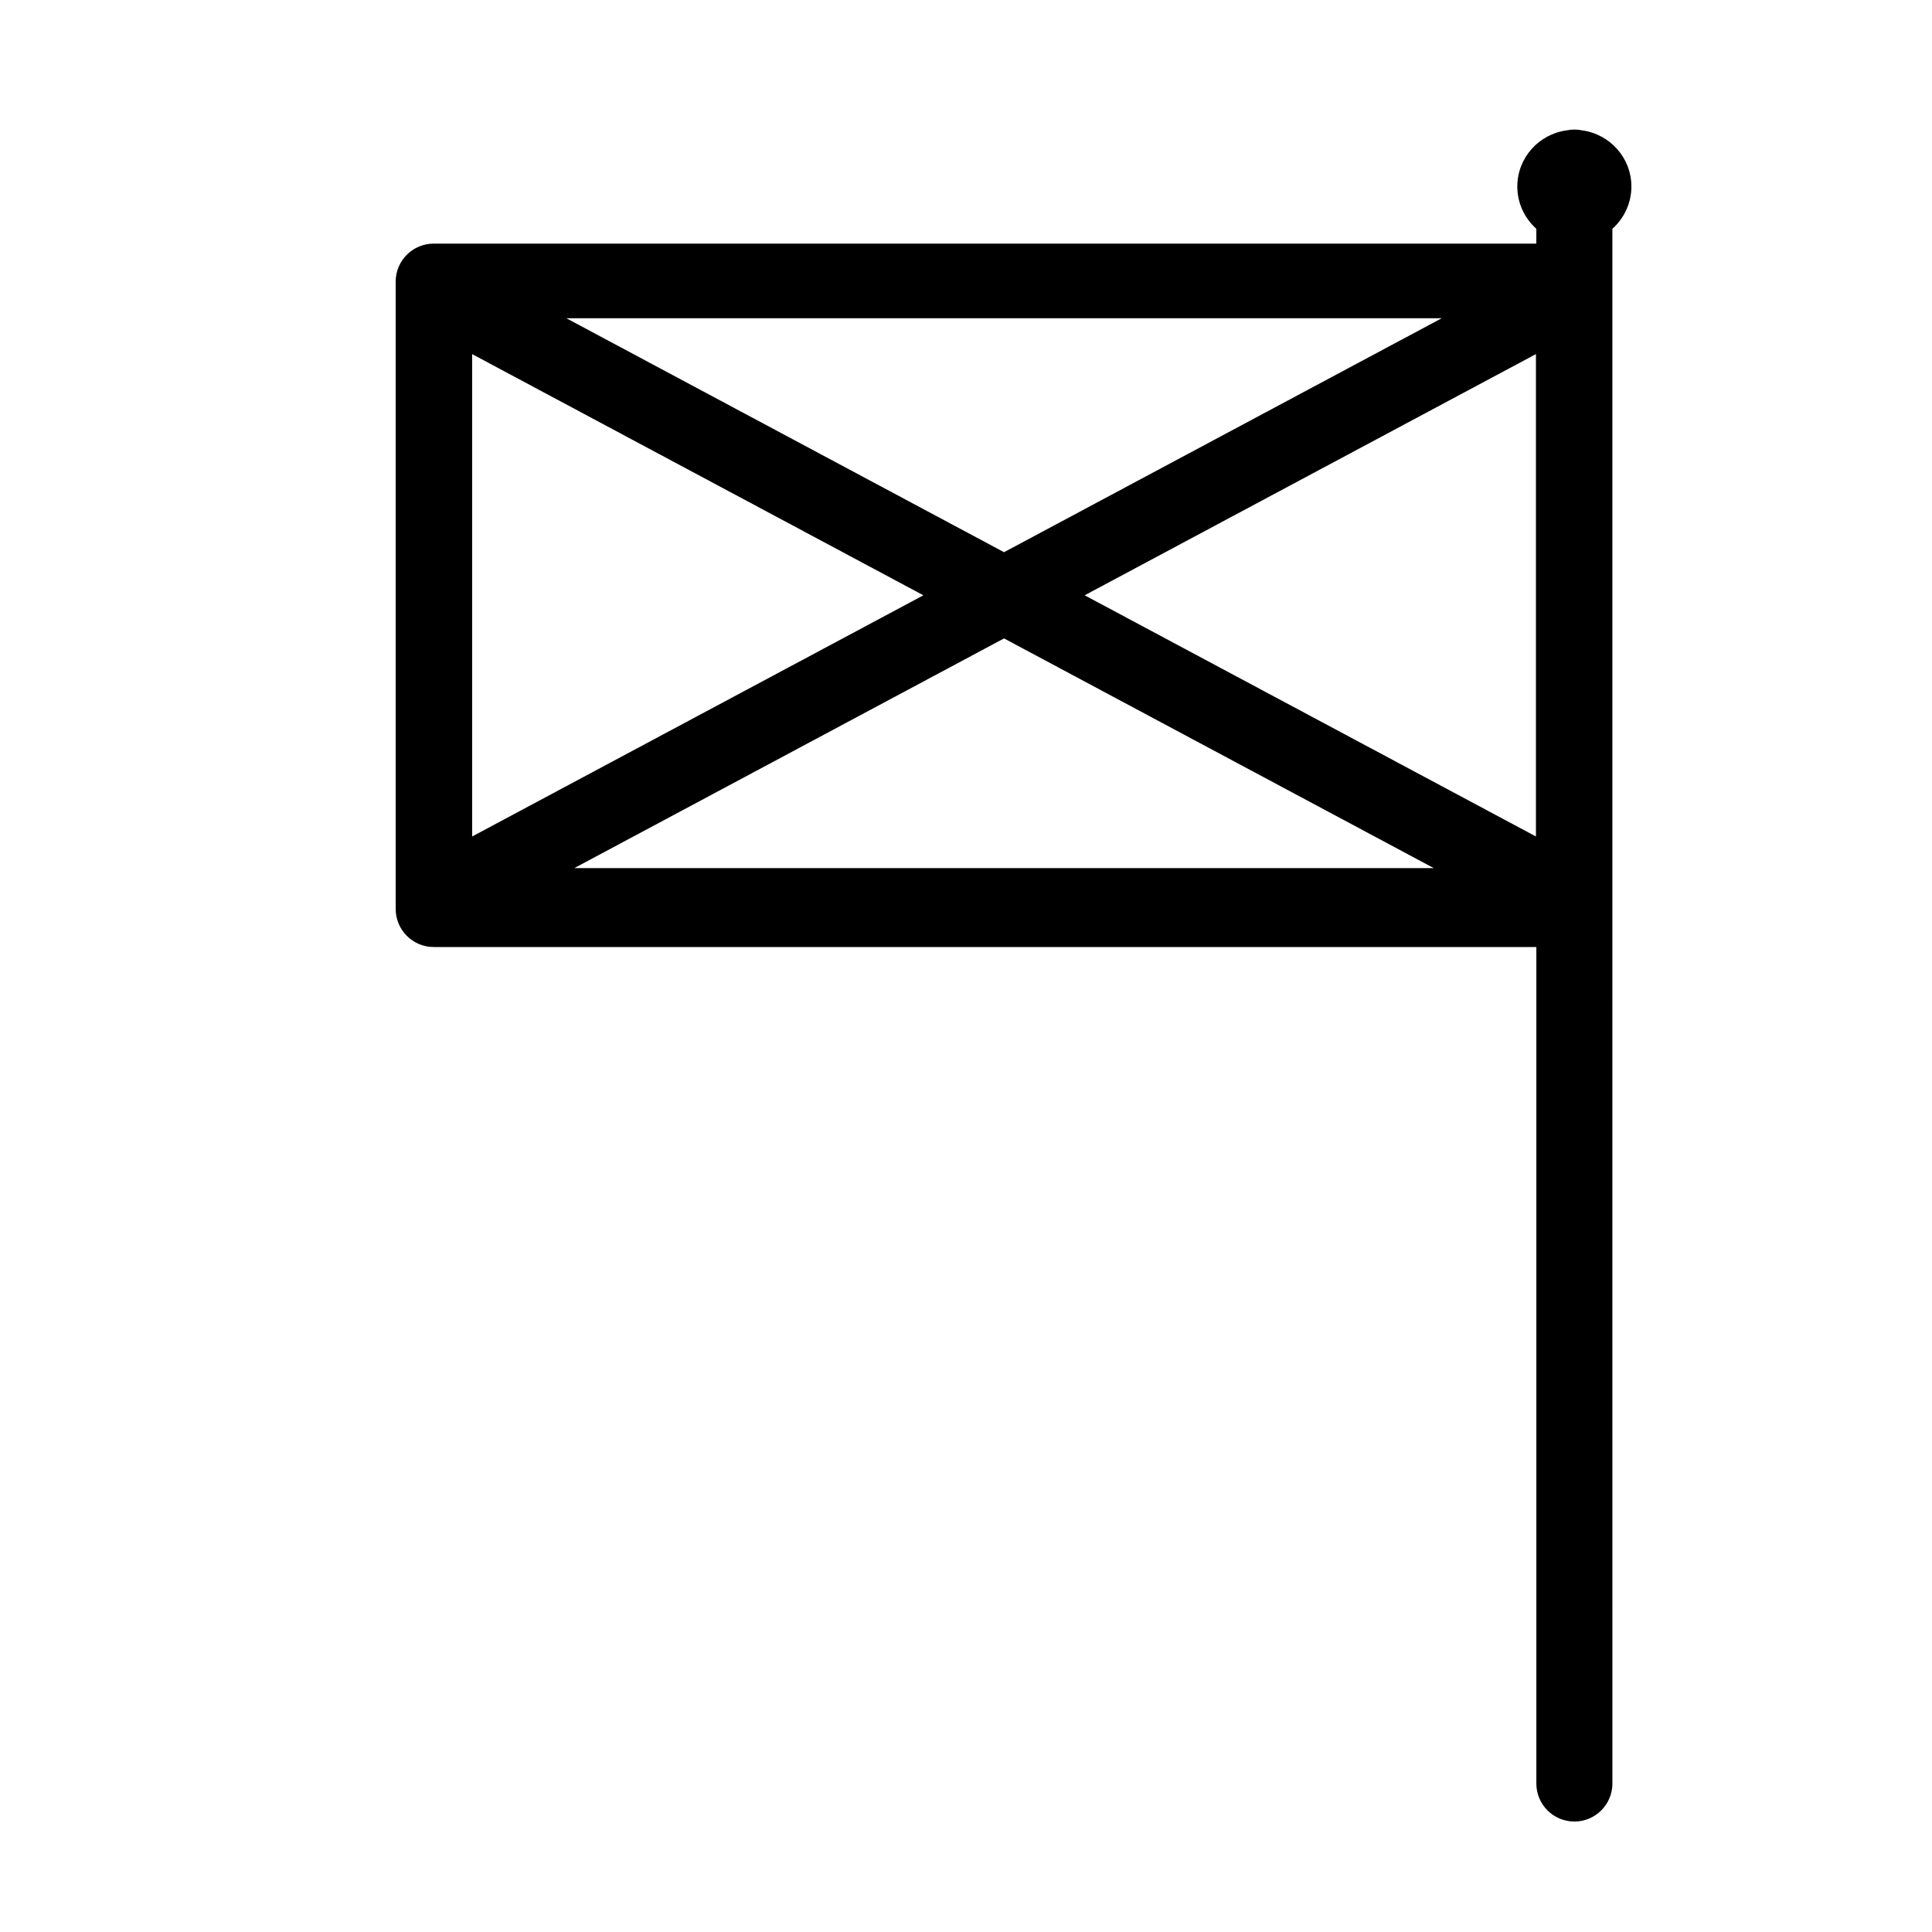
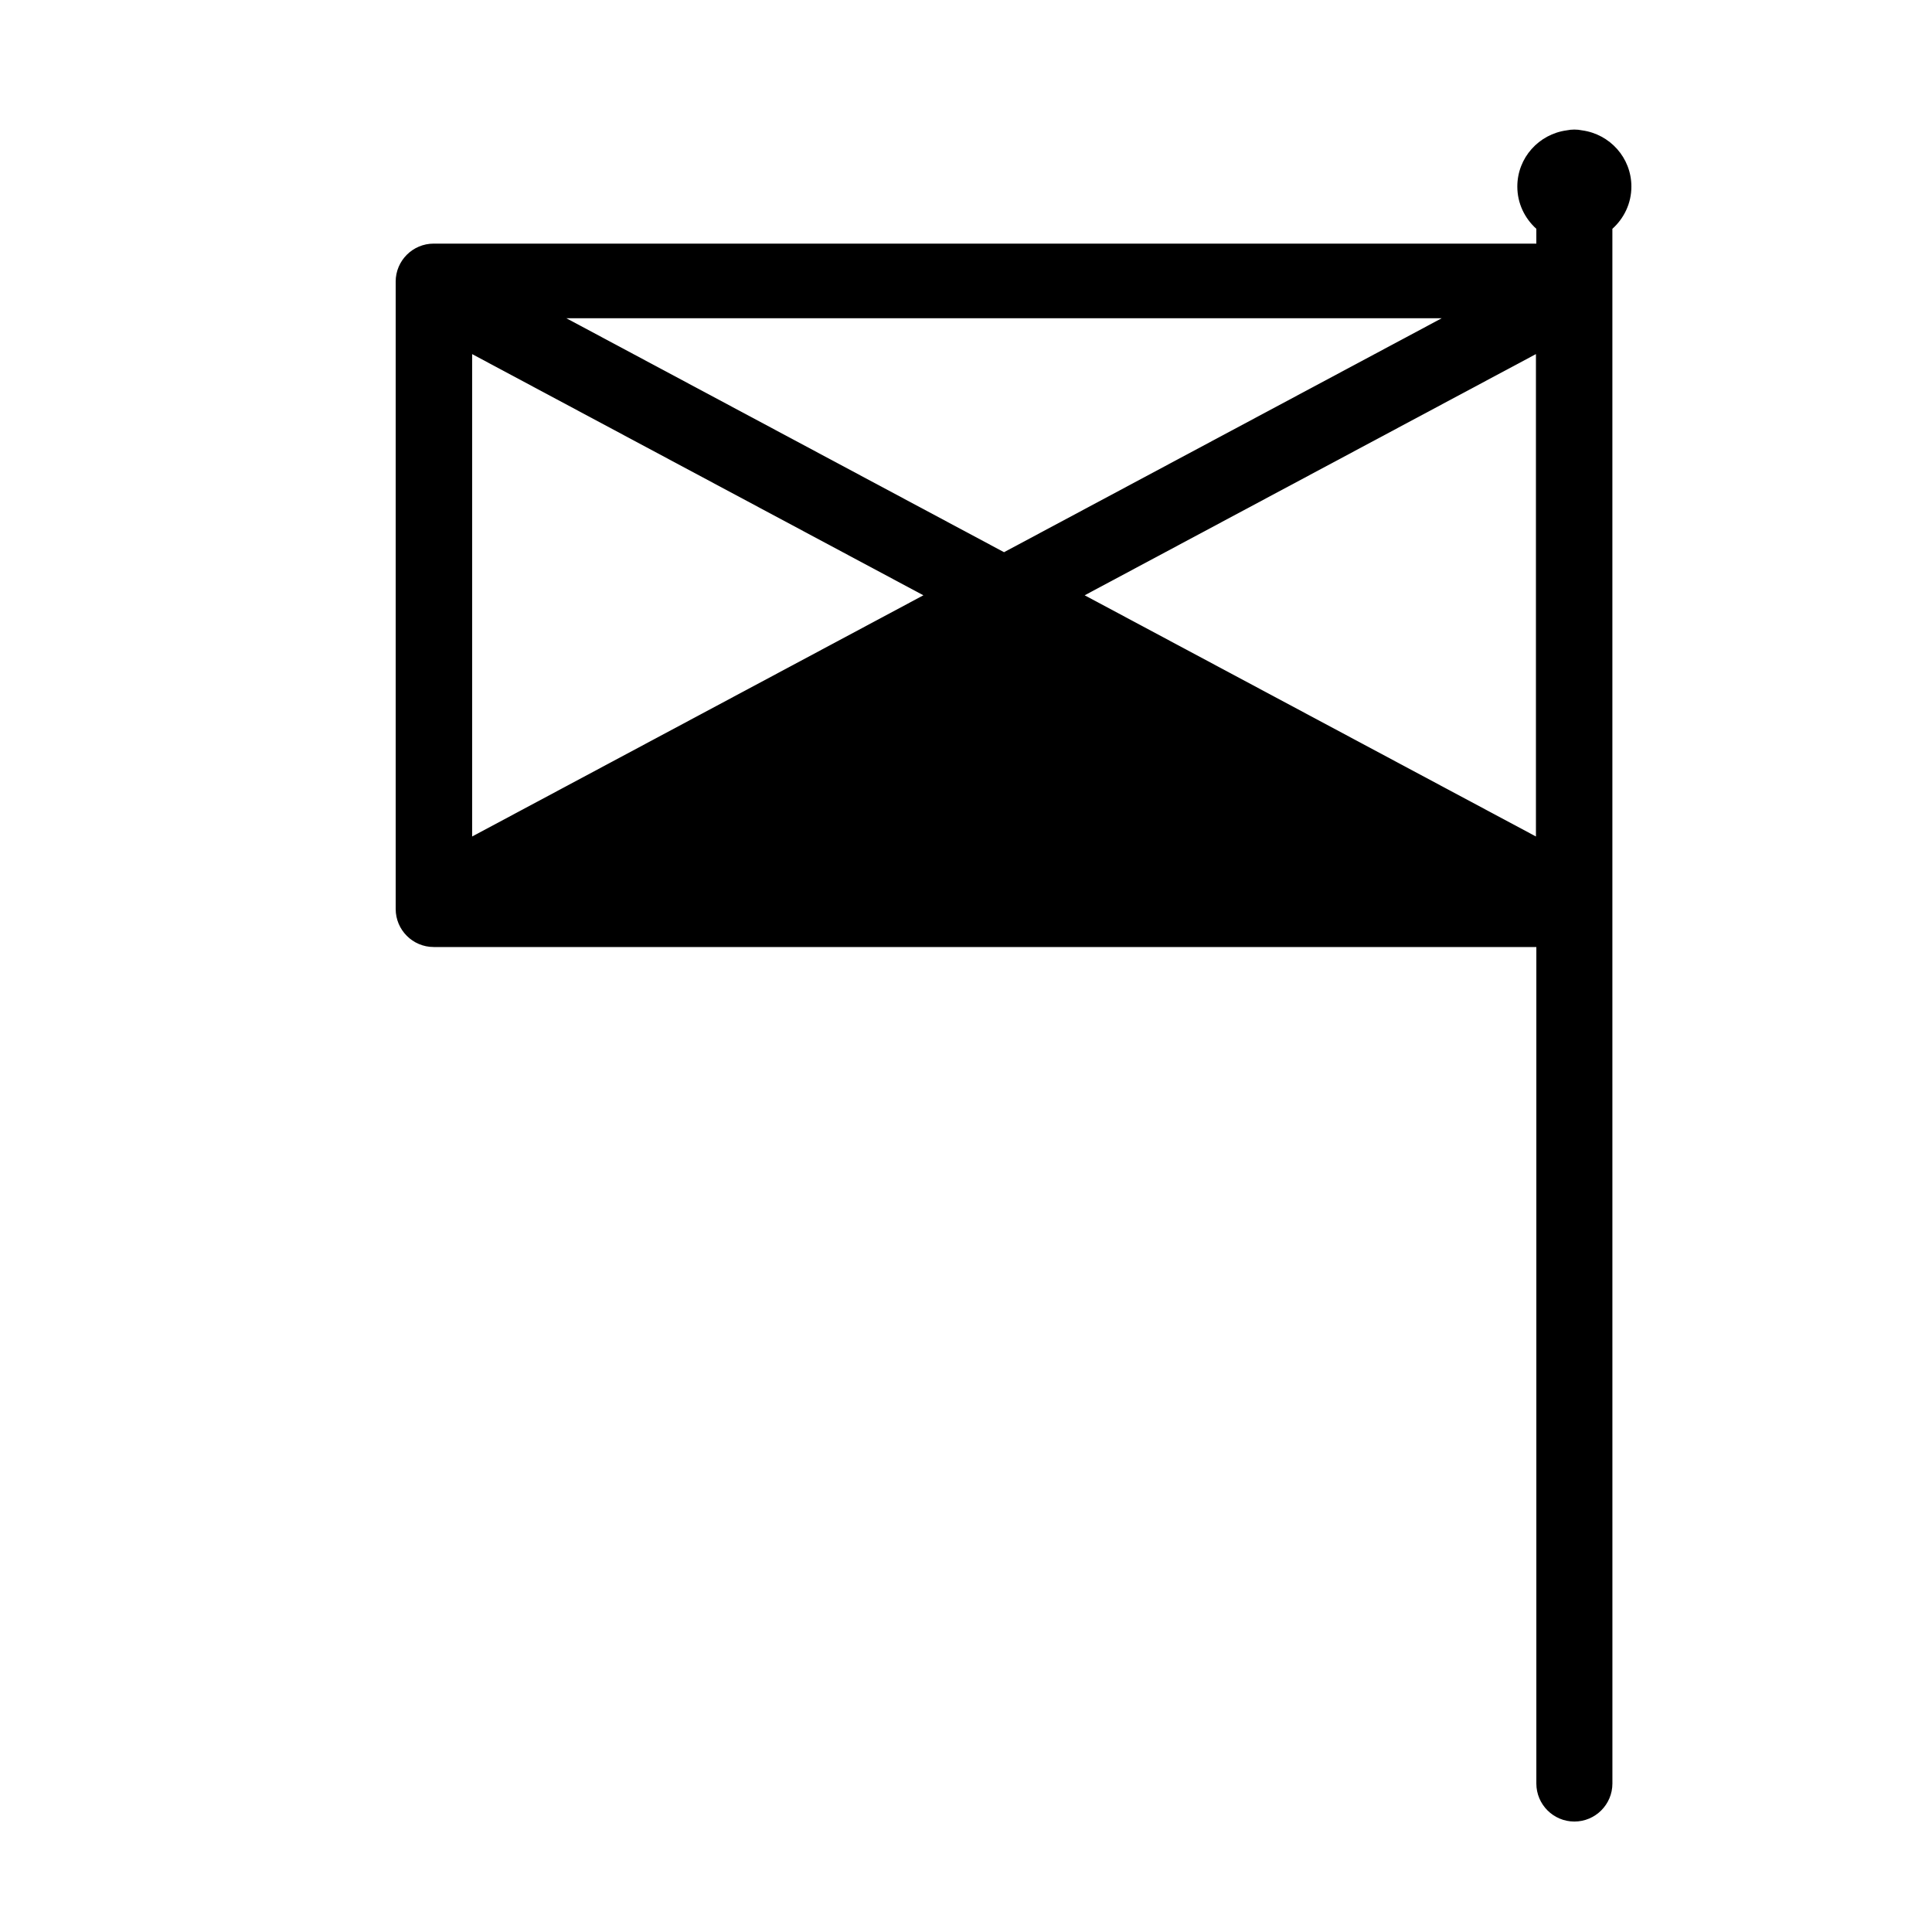
<svg xmlns="http://www.w3.org/2000/svg" fill="#000000" width="800px" height="800px" version="1.1" viewBox="144 144 512 512">
-   <path d="m248.86 218.63v166.26c0 5.562 4.516 10.078 10.078 10.078h292.21v221.68c0 5.562 4.516 10.078 10.078 10.078s10.078-4.516 10.078-10.078l-0.008-231.76v-180.25c3.066-2.766 5.039-6.731 5.039-11.191 0-7.652-5.707-13.91-13.09-14.906-0.648-0.137-1.324-0.207-2.023-0.207s-1.375 0.07-2.023 0.207c-7.383 0.996-13.094 7.254-13.094 14.906 0 4.457 1.969 8.422 5.039 11.191v3.922h-292.21c-5.562 0-10.078 4.516-10.078 10.078zm302.18 19.207v127.84l-119.59-63.918zm-140.96 52.5-115.99-62h231.98zm113.89 83.723h-227.78l113.89-60.875zm-254.85-8.379v-127.84l119.59 63.918z" />
+   <path d="m248.86 218.63v166.26c0 5.562 4.516 10.078 10.078 10.078h292.21v221.68c0 5.562 4.516 10.078 10.078 10.078s10.078-4.516 10.078-10.078l-0.008-231.76v-180.25c3.066-2.766 5.039-6.731 5.039-11.191 0-7.652-5.707-13.91-13.09-14.906-0.648-0.137-1.324-0.207-2.023-0.207s-1.375 0.07-2.023 0.207c-7.383 0.996-13.094 7.254-13.094 14.906 0 4.457 1.969 8.422 5.039 11.191v3.922h-292.21c-5.562 0-10.078 4.516-10.078 10.078zm302.18 19.207v127.84l-119.59-63.918zm-140.96 52.5-115.99-62h231.98zm113.89 83.723h-227.78zm-254.85-8.379v-127.84l119.59 63.918z" />
</svg>